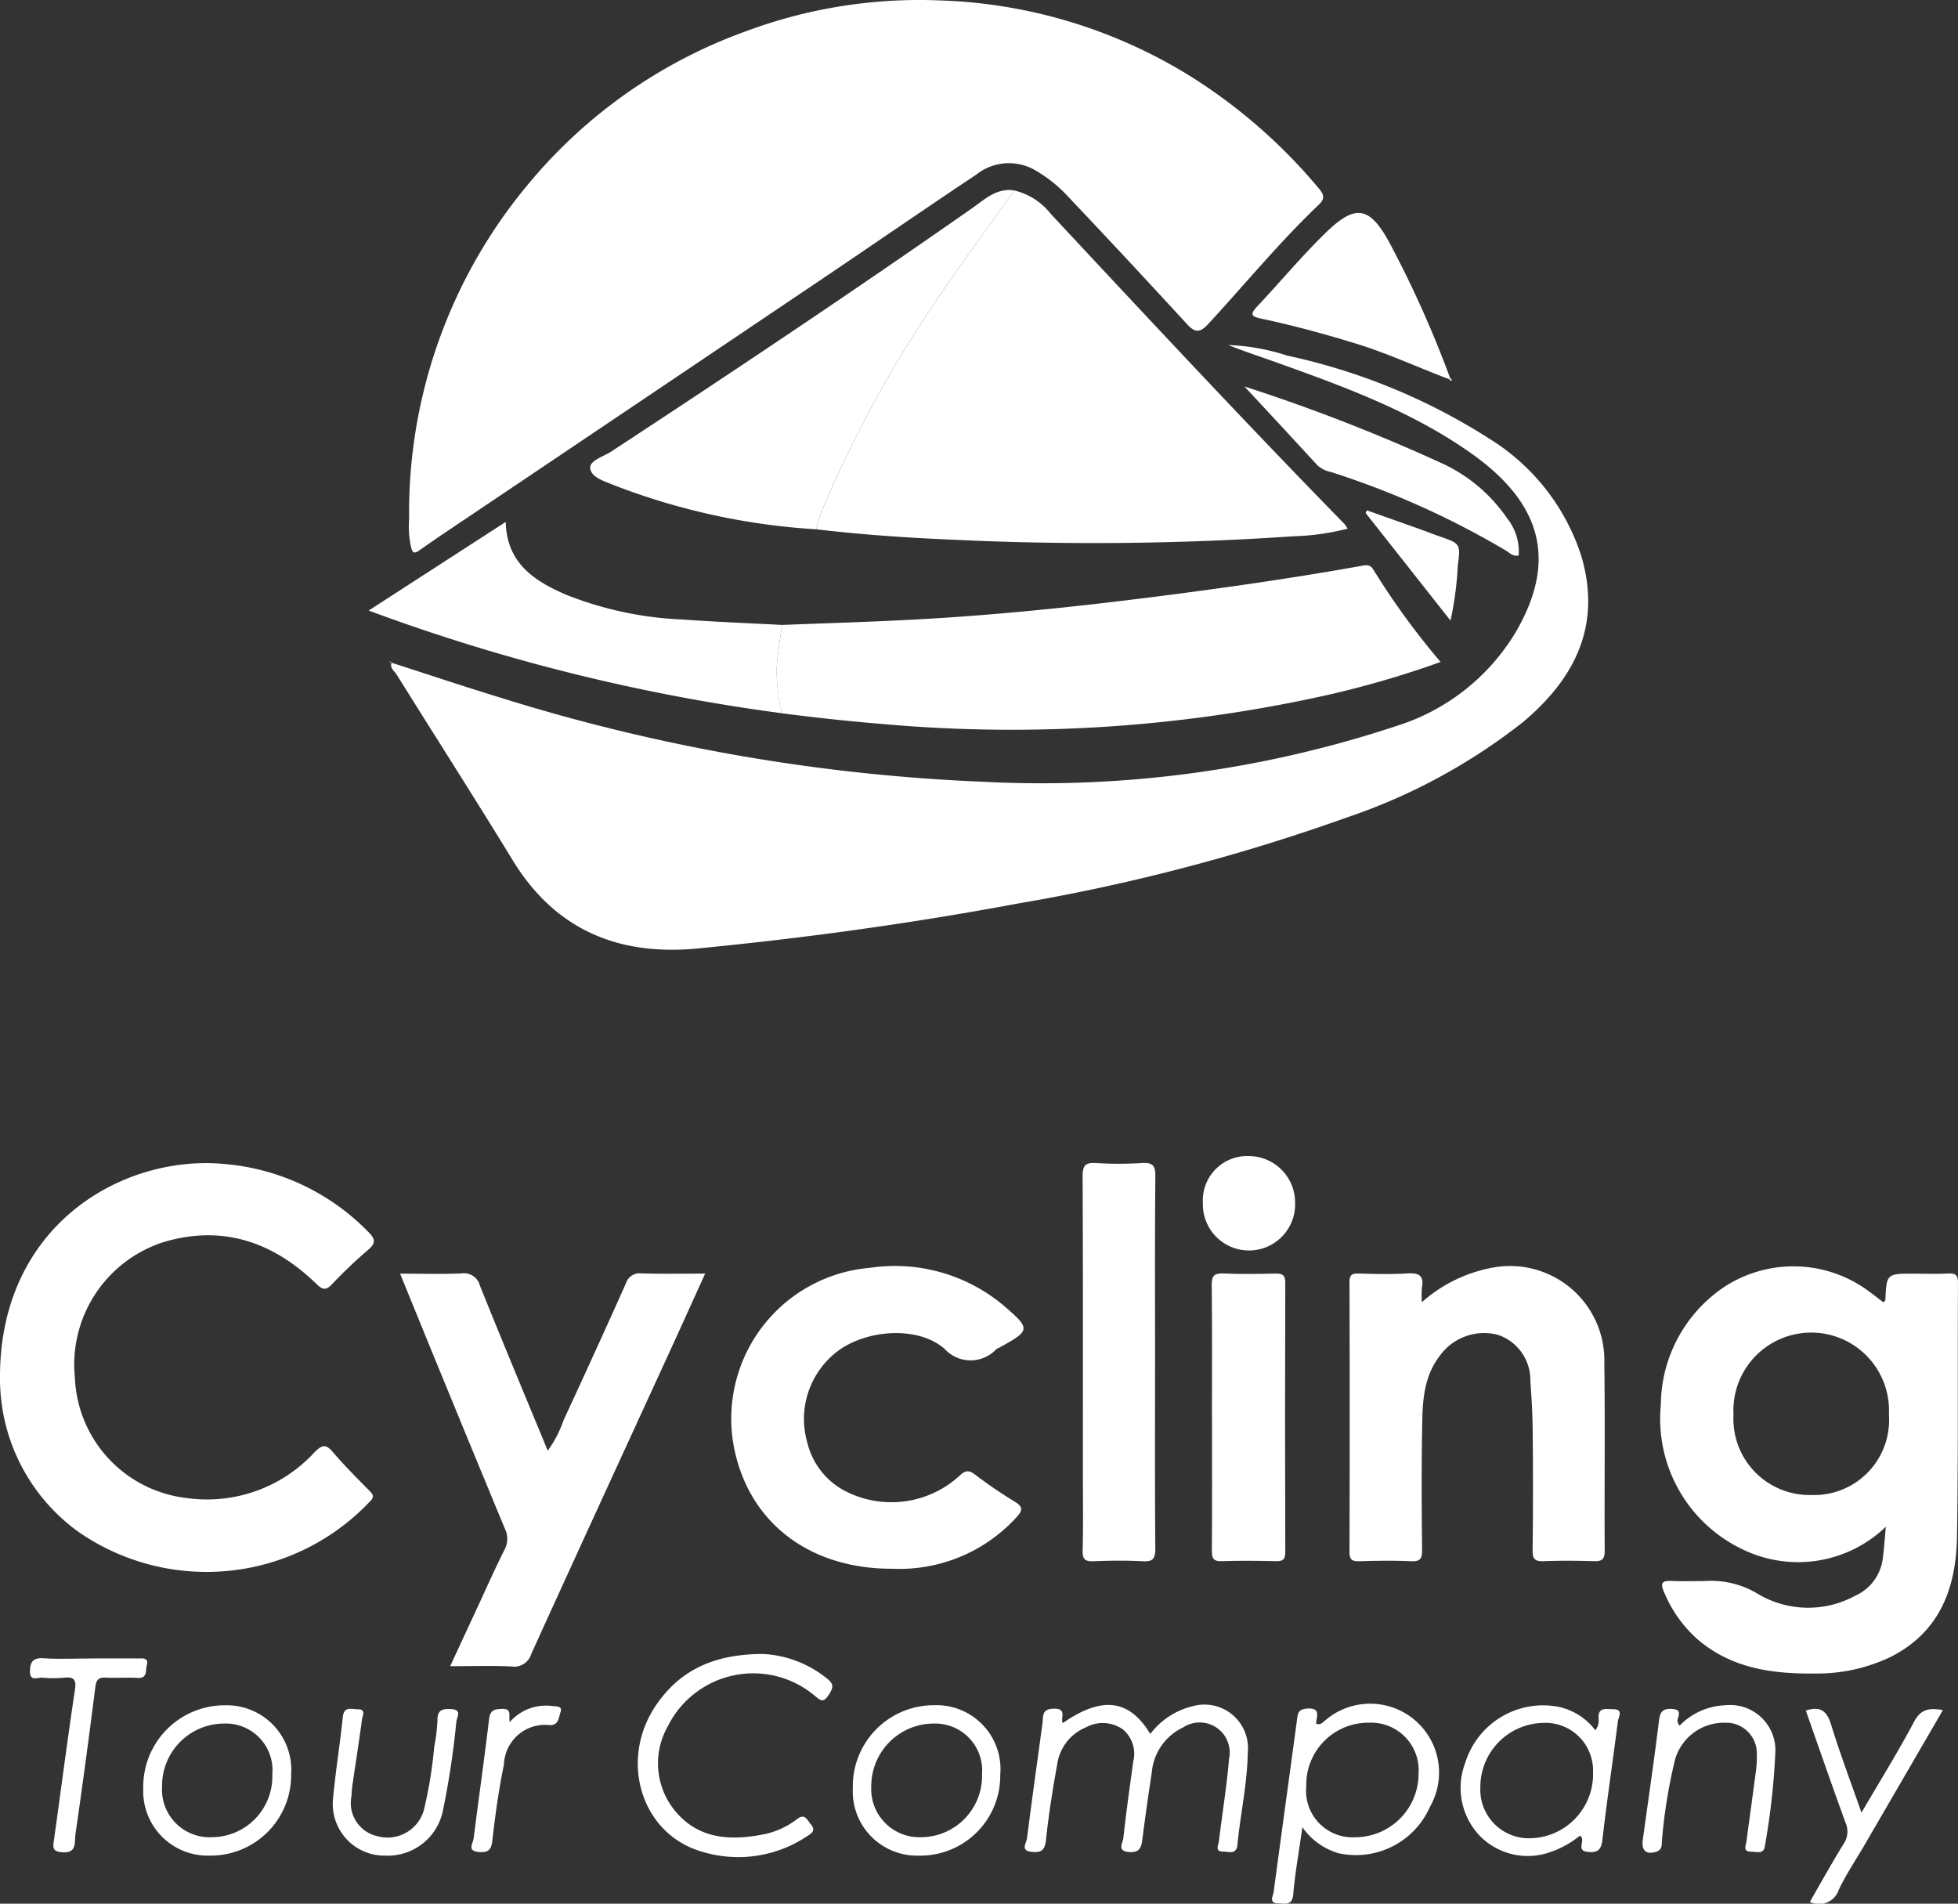
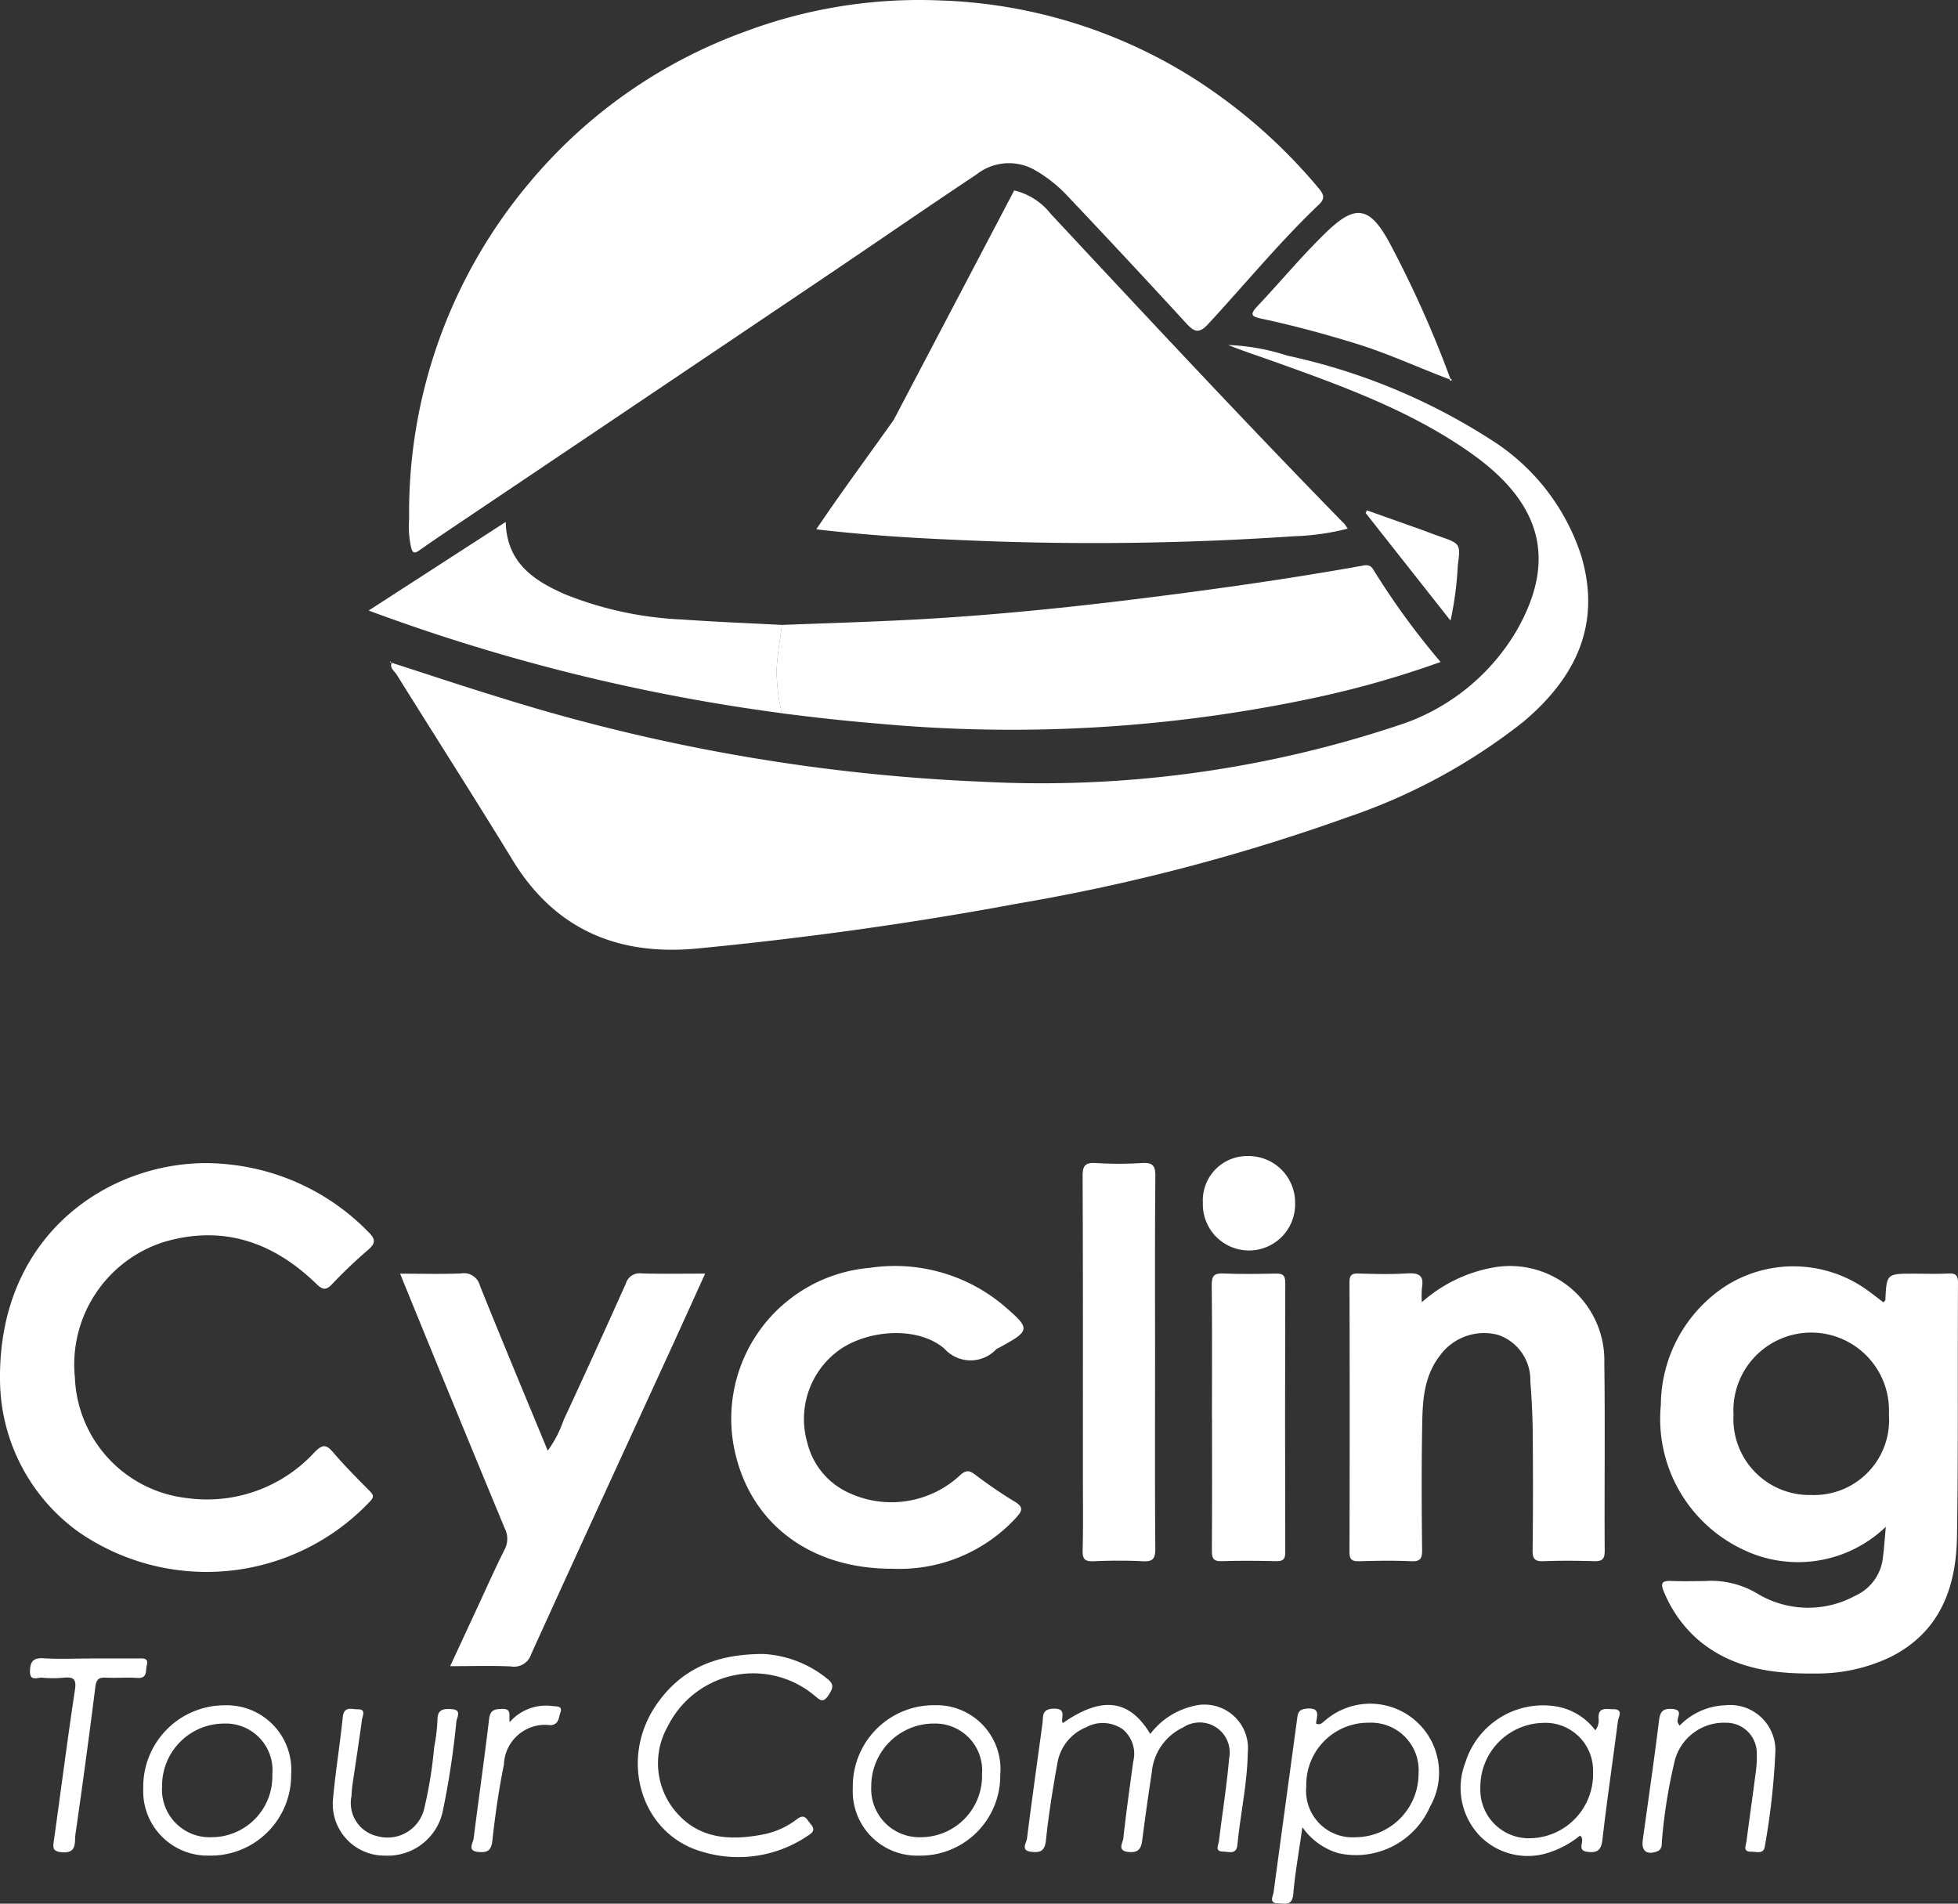
<svg xmlns="http://www.w3.org/2000/svg" id="Groupe_3182" data-name="Groupe 3182" width="113.25" height="110.107" viewBox="0 0 113.25 110.107">
  <rect x="0" y="0" width="113.25" height="110.107" fill="#333333" stroke="none" />
  <defs>
    <clipPath id="clip-path">
      <rect id="Rectangle_1493" data-name="Rectangle 1493" width="113.25" height="110.107" fill="none" />
    </clipPath>
  </defs>
  <g id="Groupe_3181" data-name="Groupe 3181" clip-path="url(#clip-path)">
    <path id="Tracé_15446" data-name="Tracé 15446" d="M190.23,30.031a29.615,29.615,0,0,1,6.944-19.446,29.159,29.159,0,0,1,12.452-8.745A28.721,28.721,0,0,1,220.97.026a29.234,29.234,0,0,1,14.462,4.392,31.346,31.346,0,0,1,7.384,6.445c.291.343.435.589.039.966-2.281,2.171-4.277,4.609-6.412,6.917-.478.517-.761.5-1.228-.005q-3.413-3.72-6.884-7.385a8.014,8.014,0,0,0-2.011-1.576,3.029,3.029,0,0,0-3.284.318c-2.939,1.954-5.842,3.962-8.769,5.934q-10.949,7.376-21.907,14.739c-.526.354-1.047.716-1.567,1.079-.248.173-.365.144-.446-.18a5.55,5.55,0,0,1-.118-1.639" transform="translate(-166.566 0)" fill="#fff" />
    <path id="Tracé_15447" data-name="Tracé 15447" d="M181.953,178.842c2.095.673,4.182,1.373,6.286,2.016a108.093,108.093,0,0,0,27.886,4.868,65.257,65.257,0,0,0,23.985-3.235,12.31,12.31,0,0,0,6.873-5.426c2.427-4.163,1.457-7.449-2.51-10.283-3.479-2.485-7.5-3.937-11.5-5.367-.874-.312-1.756-.6-2.624-.948a12.5,12.5,0,0,1,3.412.613,35.524,35.524,0,0,1,11.71,4.817,12.467,12.467,0,0,1,5.3,6.773c1.178,3.992-.348,7.061-3.358,9.594a33.976,33.976,0,0,1-10.2,5.528,112.579,112.579,0,0,1-19.025,4.978c-6.136,1.145-12.317,2-18.527,2.6-4.545.44-8.229-1.053-10.7-5.106-2.2-3.6-4.478-7.156-6.711-10.737-.13-.209-.42-.379-.284-.7Z" transform="translate(-159.309 -140.512)" fill="#fff" />
-     <path id="Tracé_15448" data-name="Tracé 15448" d="M391.158,88.586a3.8,3.8,0,0,1,2.12,1.362c5.617,6.02,11.228,12.045,16.985,17.932a2.269,2.269,0,0,1,.182.267,14.1,14.1,0,0,1-3.095.439,170.62,170.62,0,0,1-19.879.194c-2.594-.109-5.182-.293-7.761-.594a8.058,8.058,0,0,1,.266-.946,69.61,69.61,0,0,1,6.706-12.33c1.443-2.141,2.981-4.218,4.476-6.324" transform="translate(-332.497 -77.571)" fill="#fff" />
+     <path id="Tracé_15448" data-name="Tracé 15448" d="M391.158,88.586a3.8,3.8,0,0,1,2.12,1.362c5.617,6.02,11.228,12.045,16.985,17.932a2.269,2.269,0,0,1,.182.267,14.1,14.1,0,0,1-3.095.439,170.62,170.62,0,0,1-19.879.194c-2.594-.109-5.182-.293-7.761-.594c1.443-2.141,2.981-4.218,4.476-6.324" transform="translate(-332.497 -77.571)" fill="#fff" />
    <path id="Tracé_15449" data-name="Tracé 15449" d="M785.474,604.123a7.323,7.323,0,0,1-8.176,1.361,8.357,8.357,0,0,1-4.839-8.41,8.271,8.271,0,0,1,3.71-6.849,7.316,7.316,0,0,1,8.11.129c.357.249.7.522,1.052.791.051-.059.111-.1.113-.135.074-1.524.073-1.524,1.648-1.524.663,0,1.328.024,1.989-.009.421-.021.566.086.564.54-.026,4.891.022,9.783-.057,14.673-.048,2.971-.991,5.546-3.879,6.983a9.845,9.845,0,0,1-4.331.939c-2.473.031-4.851-.294-6.821-2a7.443,7.443,0,0,1-1.931-2.753c-.225-.52-.04-.619.444-.6.634.027,1.271.008,1.906.006a5.215,5.215,0,0,1,3.09.74,5.688,5.688,0,0,0,5.632.111,2.737,2.737,0,0,0,1.61-2.258c.066-.518.1-1.039.164-1.736m-8.809-6.5a4.4,4.4,0,0,0,4.5,4.665,4.335,4.335,0,0,0,4.486-4.657,4.5,4.5,0,1,0-8.988-.008" transform="translate(-676.396 -515.819)" fill="#fff" />
    <path id="Tracé_15450" data-name="Tracé 15450" d="M361.548,266.385c2.563-.1,5.128-.174,7.69-.312,5.269-.283,10.51-.866,15.739-1.559,3.365-.446,6.724-.942,10.066-1.542.269-.048.516-.113.71.218a43.443,43.443,0,0,0,3.887,5.337,56.049,56.049,0,0,1-6.972,2.006,83.972,83.972,0,0,1-25.53,1.562c-1.873-.154-3.738-.359-5.6-.6a10.575,10.575,0,0,1-.3-2.591c.048-.842.2-1.678.307-2.516" transform="translate(-316.317 -230.24)" fill="#fff" />
    <path id="Tracé_15451" data-name="Tracé 15451" d="M0,553.541c-.073-8.858,7.027-12.961,12.891-12.451a13.163,13.163,0,0,1,8.425,3.949c.4.4.429.637-.021,1.021a27.942,27.942,0,0,0-2.1,2c-.362.38-.554.3-.9-.032-2.48-2.408-5.387-3.421-8.787-2.428a7.438,7.438,0,0,0-5.176,7.853,7.3,7.3,0,0,0,6.468,6.965,8.443,8.443,0,0,0,7.412-2.669c.449-.448.665-.434,1.061.032.661.777,1.39,1.5,2.105,2.227.2.207.285.328.039.588A13,13,0,0,1,4.5,562.348,10.919,10.919,0,0,1,0,553.541" transform="translate(0 -473.774)" fill="#fff" />
    <path id="Tracé_15452" data-name="Tracé 15452" d="M631.93,591.24a8.446,8.446,0,0,1,4.2-2.019,5.455,5.455,0,0,1,6.353,5.541c.05,3.622,0,7.245.022,10.867,0,.495-.172.6-.622.589-.967-.028-1.937-.037-2.9,0-.506.021-.656-.116-.648-.637.03-2.267.027-4.535.007-6.8-.009-.993-.061-1.988-.138-2.979a2.752,2.752,0,0,0-1.864-2.672,3.156,3.156,0,0,0-3.375,1.21c-1,1.3-1,2.836-1.021,4.35-.038,2.295-.026,4.59,0,6.885.006.508-.119.669-.64.646-.994-.044-1.991-.03-2.986,0-.409.01-.575-.072-.574-.534q.025-7.8,0-15.6c0-.4.117-.518.512-.507.939.027,1.883.052,2.819-.006.66-.041.992.1.859.83a5.735,5.735,0,0,0-.006.835" transform="translate(-549.69 -515.922)" fill="#fff" />
    <path id="Tracé_15453" data-name="Tracé 15453" d="M186.136,592.36c1.261,0,2.4.033,3.527-.014a.954.954,0,0,1,1.088.708c1.273,3.169,2.591,6.319,3.922,9.544a6.723,6.723,0,0,0,.917-1.766q1.828-3.937,3.6-7.9a.829.829,0,0,1,.915-.587c1.186.036,2.375.012,3.672.012-.654,1.44-1.272,2.813-1.9,4.182-2.722,5.937-5.456,11.868-8.156,17.815a1.039,1.039,0,0,1-1.171.723c-1.125-.054-2.255-.015-3.521-.015.537-1.158,1.03-2.222,1.524-3.285.534-1.15,1.047-2.309,1.616-3.442a1.324,1.324,0,0,0,.023-1.229q-2.912-7.026-5.783-14.069c-.082-.2-.162-.4-.276-.68" transform="translate(-162.992 -518.693)" fill="#fff" />
-     <path id="Tracé_15454" data-name="Tracé 15454" d="M299.051,88.421c-1.495,2.106-3.032,4.183-4.476,6.324a69.611,69.611,0,0,0-6.706,12.33,8.045,8.045,0,0,0-.266.946,38.877,38.877,0,0,1-11.663-2.537c-.55-.235-1.348-.441-1.413-.995-.052-.443.773-.675,1.223-.97,7.015-4.6,13.991-9.261,20.867-14.069.723-.506,1.413-1.188,2.435-1.029" transform="translate(-240.39 -77.407)" fill="#fff" />
    <path id="Tracé_15455" data-name="Tracé 15455" d="M349.418,606.689c-4.662,0-8.1-2.553-9.056-6.716a8.757,8.757,0,0,1,7.795-10.689,9.789,9.789,0,0,1,7.669,2.124c1.656,1.417,1.652,1.485-.2,2.5a1.12,1.12,0,0,0-.148.073,2.034,2.034,0,0,1-3.013-.024c-1.537-1.315-4.41-1.1-6.08.08a4.92,4.92,0,0,0-1.843,5.37,4.29,4.29,0,0,0,2.256,2.822,5.836,5.836,0,0,0,6.54-.914c.314-.3.517-.362.883-.088a26.787,26.787,0,0,0,2.323,1.588c.544.325.4.556.071.921a9.157,9.157,0,0,1-7.2,2.95" transform="translate(-297.844 -515.955)" fill="#fff" />
    <path id="Tracé_15456" data-name="Tracé 15456" d="M195.368,248.738c-.107.838-.259,1.674-.307,2.516a10.576,10.576,0,0,0,.3,2.591,109.981,109.981,0,0,1-23.9-5.939l7.927-5.126c.054,2.36,1.624,3.4,3.45,4.193a20.465,20.465,0,0,0,6.759,1.451c1.923.138,3.851.212,5.776.314" transform="translate(-150.137 -212.593)" fill="#fff" />
    <path id="Tracé_15457" data-name="Tracé 15457" d="M507.79,552.506c0,3.592-.015,7.184.015,10.776,0,.6-.167.746-.737.716-.937-.048-1.88-.041-2.817,0-.5.021-.663-.1-.649-.631.039-1.491.014-2.984.014-4.476,0-5.72.011-11.44-.016-17.159,0-.628.155-.8.773-.765a21.427,21.427,0,0,0,2.651,0c.609-.037.79.126.784.764-.035,3.592-.017,7.184-.017,10.776" transform="translate(-440.982 -473.698)" fill="#fff" />
    <path id="Tracé_15458" data-name="Tracé 15458" d="M563.682,600.753c0-2.571.017-5.143-.013-7.714-.006-.547.144-.7.684-.677.993.044,1.99.026,2.986.006.394-.008.585.054.584.526q-.025,7.8,0,15.595c0,.4-.129.521-.521.512-1.05-.023-2.1-.035-3.152,0-.506.019-.575-.186-.572-.621.017-2.544.008-5.088.008-7.632" transform="translate(-493.583 -518.706)" fill="#fff" />
    <path id="Tracé_15459" data-name="Tracé 15459" d="M594.078,108.683c-1.8-.674-3.548-1.495-5.4-2.063-1.793-.552-3.6-1.044-5.431-1.435-.572-.122-.765-.208-.283-.72,1.324-1.406,2.564-2.9,3.944-4.243,1.731-1.691,2.553-1.56,3.71.575a63.023,63.023,0,0,1,3.508,7.835Z" transform="translate(-510.244 -86.745)" fill="#fff" />
-     <path id="Tracé_15460" data-name="Tracé 15460" d="M578.855,179.768a103.729,103.729,0,0,1,11.581,4.517,9.218,9.218,0,0,1,3.61,3.1,3.077,3.077,0,0,1,.675,2.156c-.338.08-.534-.16-.755-.29a49.172,49.172,0,0,0-10.095-4.532,1.656,1.656,0,0,1-.8-.4q-2.1-2.283-4.213-4.551" transform="translate(-506.881 -157.416)" fill="#fff" />
    <path id="Tracé_15461" data-name="Tracé 15461" d="M478.933,794.14c2.265-1.572,3.845-1.381,5.057.632a4.34,4.34,0,0,1,2.432-1.6,2.517,2.517,0,0,1,3.207,2.667c-.027,1.8-.427,3.561-.6,5.347-.056.59-.514.389-.828.388-.5,0-.268-.379-.24-.607.191-1.589.451-3.172.586-4.766a1.737,1.737,0,0,0-2.657-1.807,3.177,3.177,0,0,0-1.813,2.6q-.3,1.964-.555,3.936c-.062.49-.231.715-.775.67-.7-.057-.344-.534-.317-.788.161-1.482.372-2.958.572-4.435a1.843,1.843,0,0,0-.6-1.872,2.015,2.015,0,0,0-2.126-.119,2.726,2.726,0,0,0-1.667,2.127c-.265,1.465-.5,2.939-.655,4.42-.066.649-.374.711-.862.652-.618-.075-.266-.512-.234-.762.281-2.218.593-4.432.894-6.648.056-.413-.065-.858.666-.867.785-.01.36.55.509.832" transform="translate(-417.458 -694.482)" fill="#fff" />
    <path id="Tracé_15462" data-name="Tracé 15462" d="M593.477,800.217c-.2,1.432-.423,2.647-.527,3.873-.059.69-.484.531-.866.527-.572-.005-.3-.413-.268-.658.446-3.336.907-6.67,1.357-10.006.047-.345.073-.554.552-.6.863-.077.56.484.548.868.281.111.393-.1.533-.193a3.984,3.984,0,0,1,6.06,4.988,4.681,4.681,0,0,1-5.3,2.7,3.87,3.87,0,0,1-2.083-1.5m.221-2.362a2.685,2.685,0,0,0,2.829,2.939,3.673,3.673,0,0,0,3.665-3.682,2.75,2.75,0,0,0-2.864-2.943,3.583,3.583,0,0,0-3.63,3.686" transform="translate(-518.149 -694.529)" fill="#fff" />
    <path id="Tracé_15463" data-name="Tracé 15463" d="M303.871,769.358a6.376,6.376,0,0,1,3.714,1.408c.467.349.368.579.1.989-.336.514-.539.21-.826-.009a5.521,5.521,0,0,0-8.457,1.789,4.322,4.322,0,0,0,.42,4.905c1.316,1.6,3.117,1.726,5,1.375a4.682,4.682,0,0,0,2.032-.89c.477-.373.584.014.807.276.3.348.107.5-.191.689a7.16,7.16,0,0,1-6.111.9c-3.53-1.021-4.828-5.355-2.587-8.547,1.37-1.951,3.294-2.872,6.1-2.882" transform="translate(-259.772 -673.697)" fill="#fff" />
    <path id="Tracé_15464" data-name="Tracé 15464" d="M686.516,800.812a5.563,5.563,0,0,1-1.727.956,3.883,3.883,0,0,1-4.059-.933,4.024,4.024,0,0,1-.847-4.242,4.711,4.711,0,0,1,5.3-3.247,3.581,3.581,0,0,1,2.221,1.376.923.923,0,0,0,.188-.676c-.044-.689.433-.543.821-.547.648-.006.327.448.295.7-.294,2.3-.635,4.592-.9,6.894-.073.62-.368.721-.871.656-.684-.089-.054-.672-.418-.936m-2.138-6.52a3.706,3.706,0,0,0-3.628,3.738,2.807,2.807,0,0,0,2.9,2.933,3.706,3.706,0,0,0,3.618-3.835,2.756,2.756,0,0,0-2.888-2.837" transform="translate(-595.13 -694.643)" fill="#fff" />
    <path id="Tracé_15465" data-name="Tracé 15465" d="M75.2,797.221a4.652,4.652,0,0,1-4.72,4.716,3.727,3.727,0,0,1-3.834-3.885,4.712,4.712,0,0,1,4.732-4.809,3.734,3.734,0,0,1,3.823,3.978M71.353,794.3a3.594,3.594,0,0,0-3.618,3.633,2.754,2.754,0,0,0,2.876,2.94,3.514,3.514,0,0,0,3.5-3.631,2.7,2.7,0,0,0-2.761-2.943" transform="translate(-58.36 -694.612)" fill="#fff" />
    <path id="Tracé_15466" data-name="Tracé 15466" d="M405.241,797.231a4.623,4.623,0,0,1-4.715,4.708,3.715,3.715,0,0,1-3.812-3.9,4.689,4.689,0,0,1,4.73-4.8,3.7,3.7,0,0,1,3.8,3.987m-3.85-2.926a3.624,3.624,0,0,0-3.614,3.653,2.789,2.789,0,0,0,2.907,2.921,3.544,3.544,0,0,0,3.5-3.65,2.713,2.713,0,0,0-2.792-2.923" transform="translate(-347.387 -694.613)" fill="#fff" />
    <path id="Tracé_15467" data-name="Tracé 15467" d="M766.237,794.4a3.879,3.879,0,0,1,2.648-1.178,2.618,2.618,0,0,1,2.892,2.632,41.363,41.363,0,0,1-.608,5.505c-.054.508-.5.328-.8.332-.493.006-.3-.357-.265-.6.174-1.341.367-2.68.54-4.021A6.1,6.1,0,0,0,770.7,796a1.762,1.762,0,0,0-1.808-1.766,2.941,2.941,0,0,0-2.92,2.13,30.485,30.485,0,0,0-.748,4.566c-.043.275.067.632-.334.763-.578.188-.869-.059-.784-.68.316-2.3.654-4.589.937-6.889.063-.515.2-.719.743-.69.711.038.274.491.335.766a1.026,1.026,0,0,0,.113.2" transform="translate(-669.088 -694.593)" fill="#fff" />
-     <path id="Tracé_15468" data-name="Tracé 15468" d="M840.023,795.006c.844-.273,1.22.017,1.462.808.512,1.671,1.134,3.308,1.758,5.095,1.068-1.829,2.115-3.51,3.041-5.255.4-.755.9-.811,1.669-.675-1.537,2.645-3.039,5.231-4.542,7.817-.5.857-1.058,1.684-1.481,2.576a1.2,1.2,0,0,1-1.674.7c.652-1.129,1.272-2.25,1.943-3.339a1.257,1.257,0,0,0,.13-1.222c-.79-2.161-1.541-4.337-2.306-6.508" transform="translate(-735.576 -696.069)" fill="#fff" />
    <path id="Tracé_15469" data-name="Tracé 15469" d="M559.544,540.45a2.565,2.565,0,0,1,2.615-2.689,2.691,2.691,0,0,1,2.721,2.721,2.669,2.669,0,1,1-5.335-.032" transform="translate(-489.971 -470.897)" fill="#fff" />
    <path id="Tracé_15470" data-name="Tracé 15470" d="M157.9,803.384a2.986,2.986,0,0,1-3.071-3.331c.143-1.565.4-3.119.56-4.683.068-.654.521-.439.858-.447.51-.012.281.378.251.6-.169,1.258-.366,2.512-.549,3.767-.032.218-.046.44-.058.66a1.965,1.965,0,0,0,1.511,2.315,2.183,2.183,0,0,0,2.675-1.509,24.986,24.986,0,0,0,.6-3.667,9.636,9.636,0,0,0,.187-1.56c0-.61.344-.639.8-.617.633.031.329.463.294.718a48.53,48.53,0,0,1-.778,5.15,3.249,3.249,0,0,1-3.286,2.607" transform="translate(-135.562 -696.06)" fill="#fff" />
    <path id="Tracé_15471" data-name="Tracé 15471" d="M17.369,771.328c.94,0,1.88,0,2.821,0,.268,0,.621-.06.5.4-.079.3.057.765-.542.726s-1.217.013-1.824-.016c-.407-.019-.552.1-.607.532q-.538,4.273-1.153,8.536c-.063.441.112,1.109-.781,1.03-.48-.043-.534-.193-.476-.6.412-2.925.786-5.857,1.226-8.777.1-.63-.068-.776-.646-.719a6.487,6.487,0,0,1-1.243,0c-.265-.025-.718.241-.71-.37.007-.531.174-.792.782-.753.881.057,1.769.015,2.654.015" transform="translate(-12.201 -675.406)" fill="#fff" />
    <path id="Tracé_15472" data-name="Tracé 15472" d="M221.522,794.226a2.78,2.78,0,0,1,2.45-.934c.2.036.627-.034.49.355-.1.28-.088.742-.591.754a2.381,2.381,0,0,0-2.682,2.28c-.3,1.457-.506,2.934-.671,4.412-.065.578-.3.682-.791.643-.687-.054-.325-.505-.29-.786.29-2.3.62-4.59.892-6.89.063-.529.294-.585.745-.6.595-.023.384.38.447.77" transform="translate(-192.042 -694.62)" fill="#fff" />
    <path id="Tracé_15473" data-name="Tracé 15473" d="M640.179,243.776l-4.91-6.225.071-.154q1.583.562,3.166,1.124c.337.12.669.253,1.006.37,1.219.424,1.259.428,1.088,1.675a19.585,19.585,0,0,1-.423,3.21" transform="translate(-556.28 -207.879)" fill="#fff" />
    <path id="Tracé_15474" data-name="Tracé 15474" d="M181.466,307.645l-.106,0,.009-.069.085.087.013-.02" transform="translate(-158.81 -269.335)" fill="#fff" />
    <path id="Tracé_15475" data-name="Tracé 15475" d="M674.3,176.027c.032.029.094.081.091.084-.068.088-.11.044-.144-.033l.052-.051" transform="translate(-590.409 -154.14)" fill="#fff" />
  </g>
</svg>